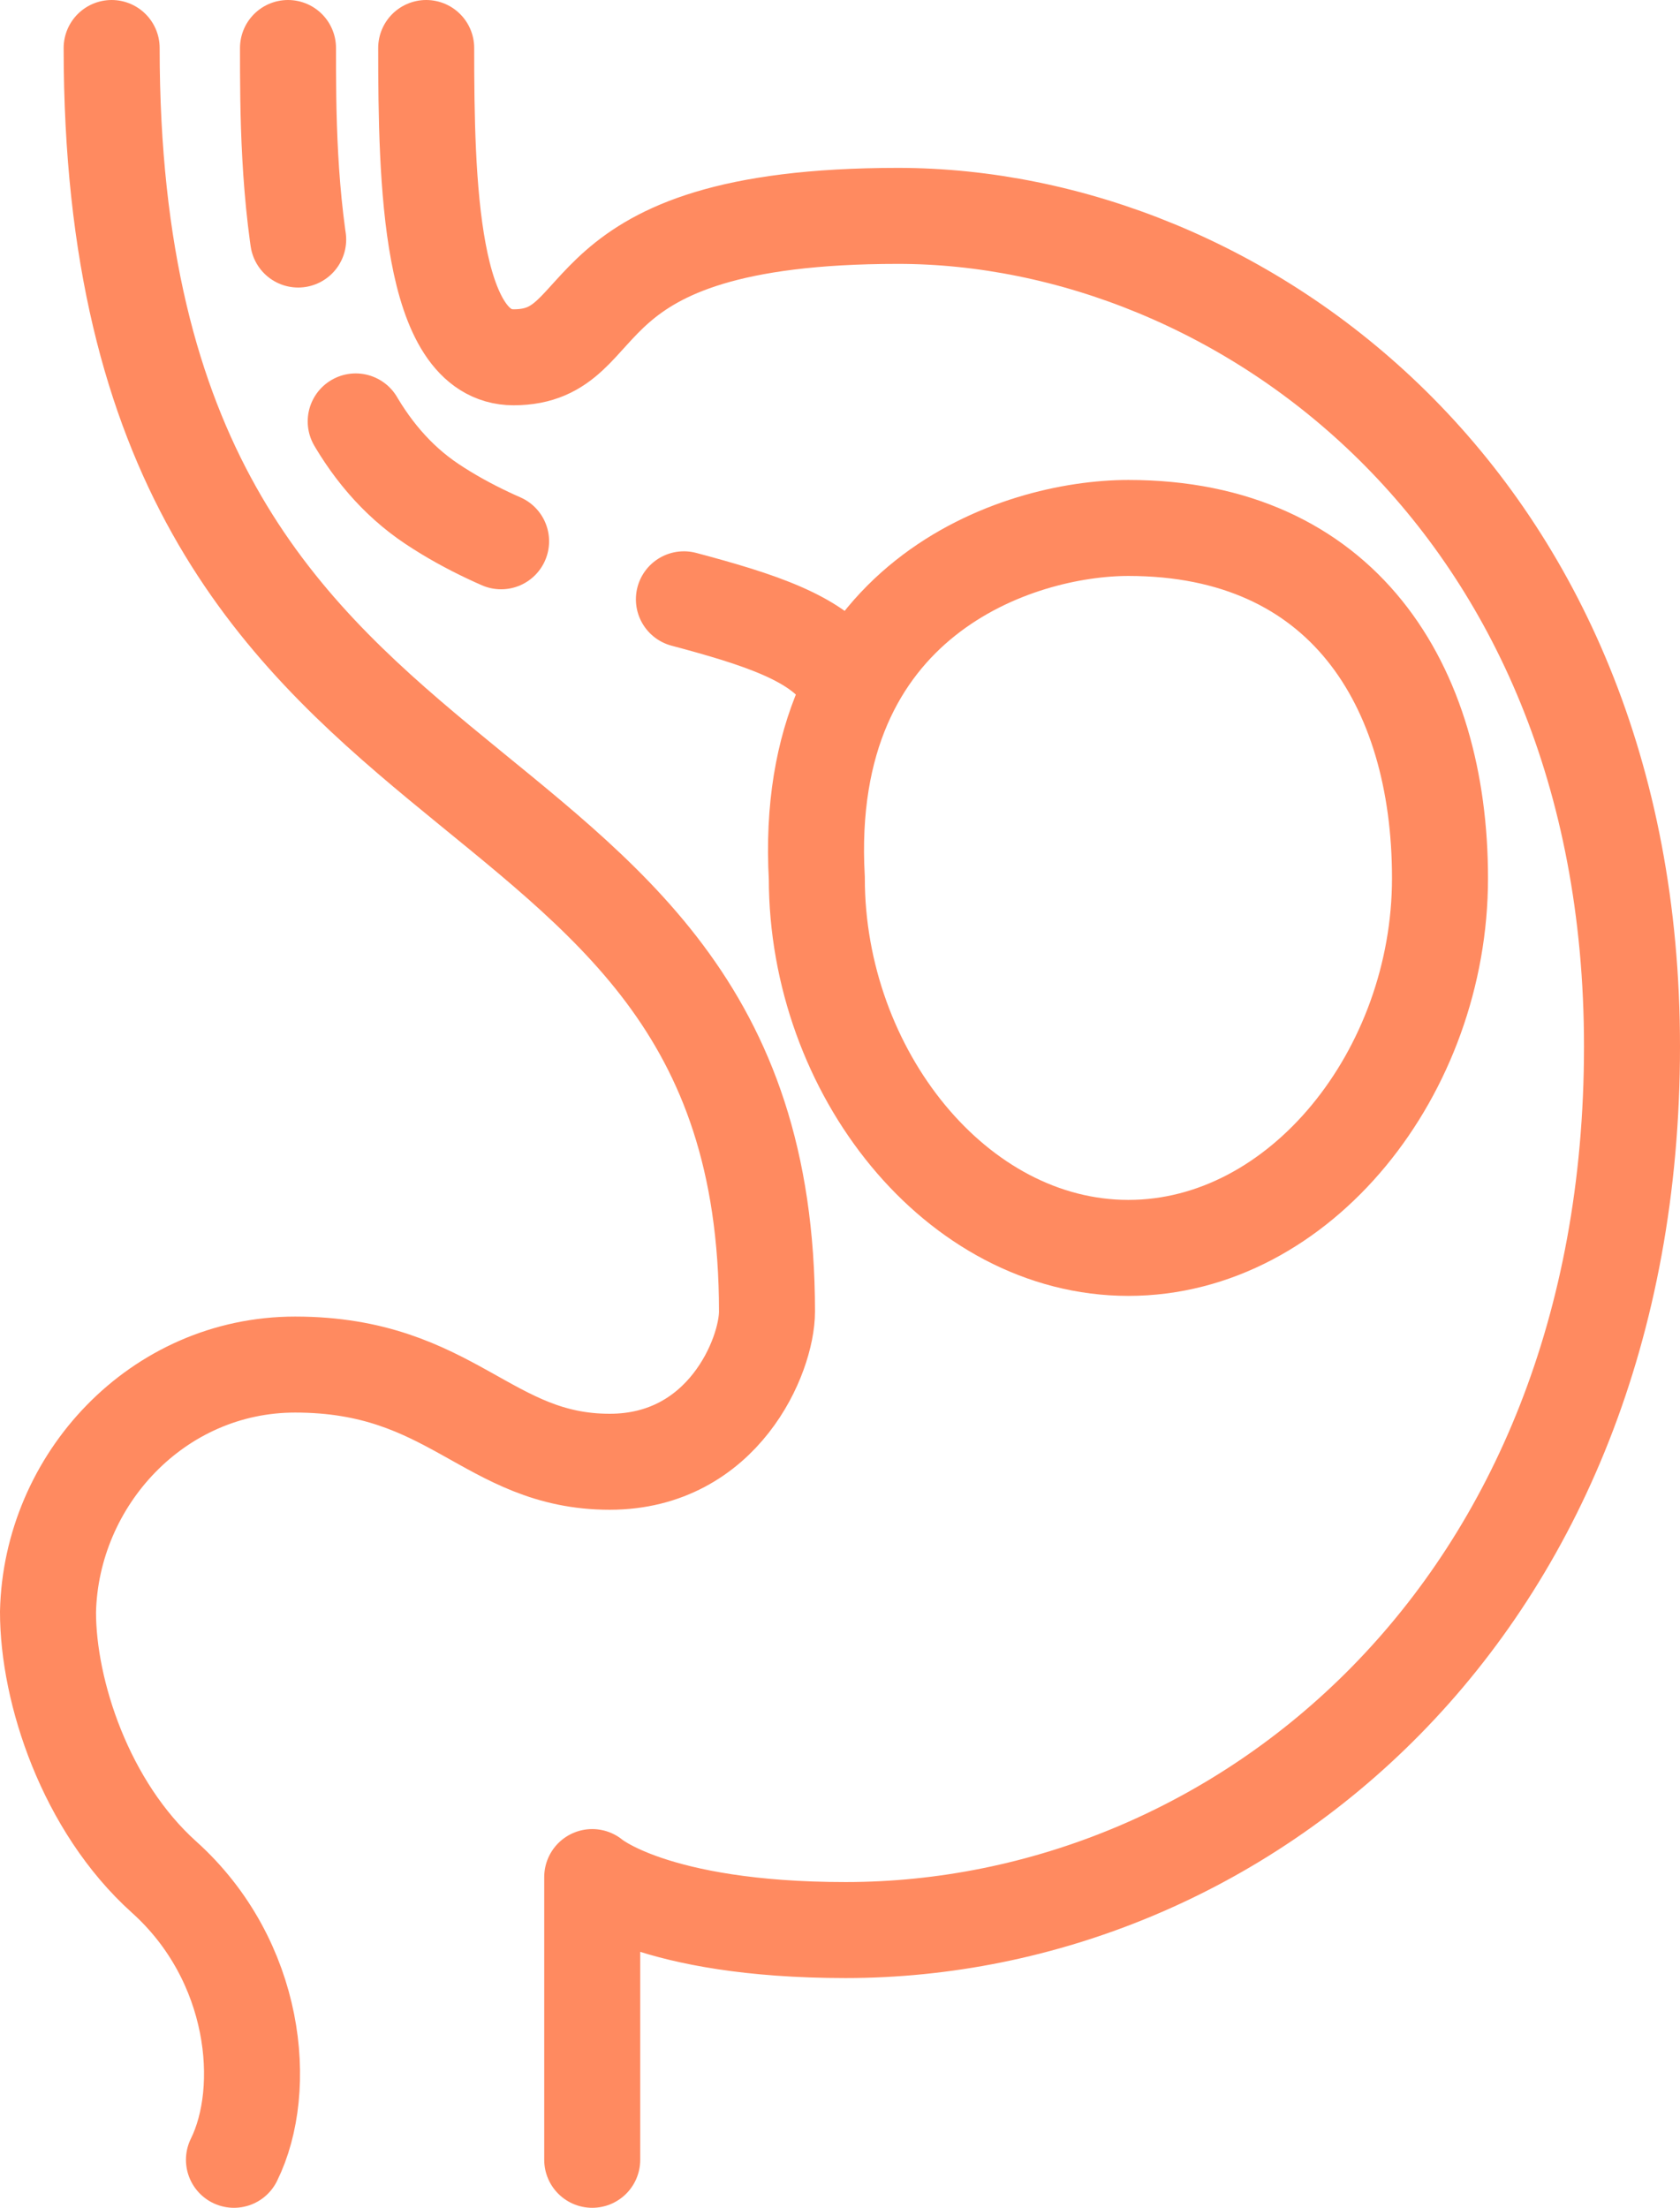
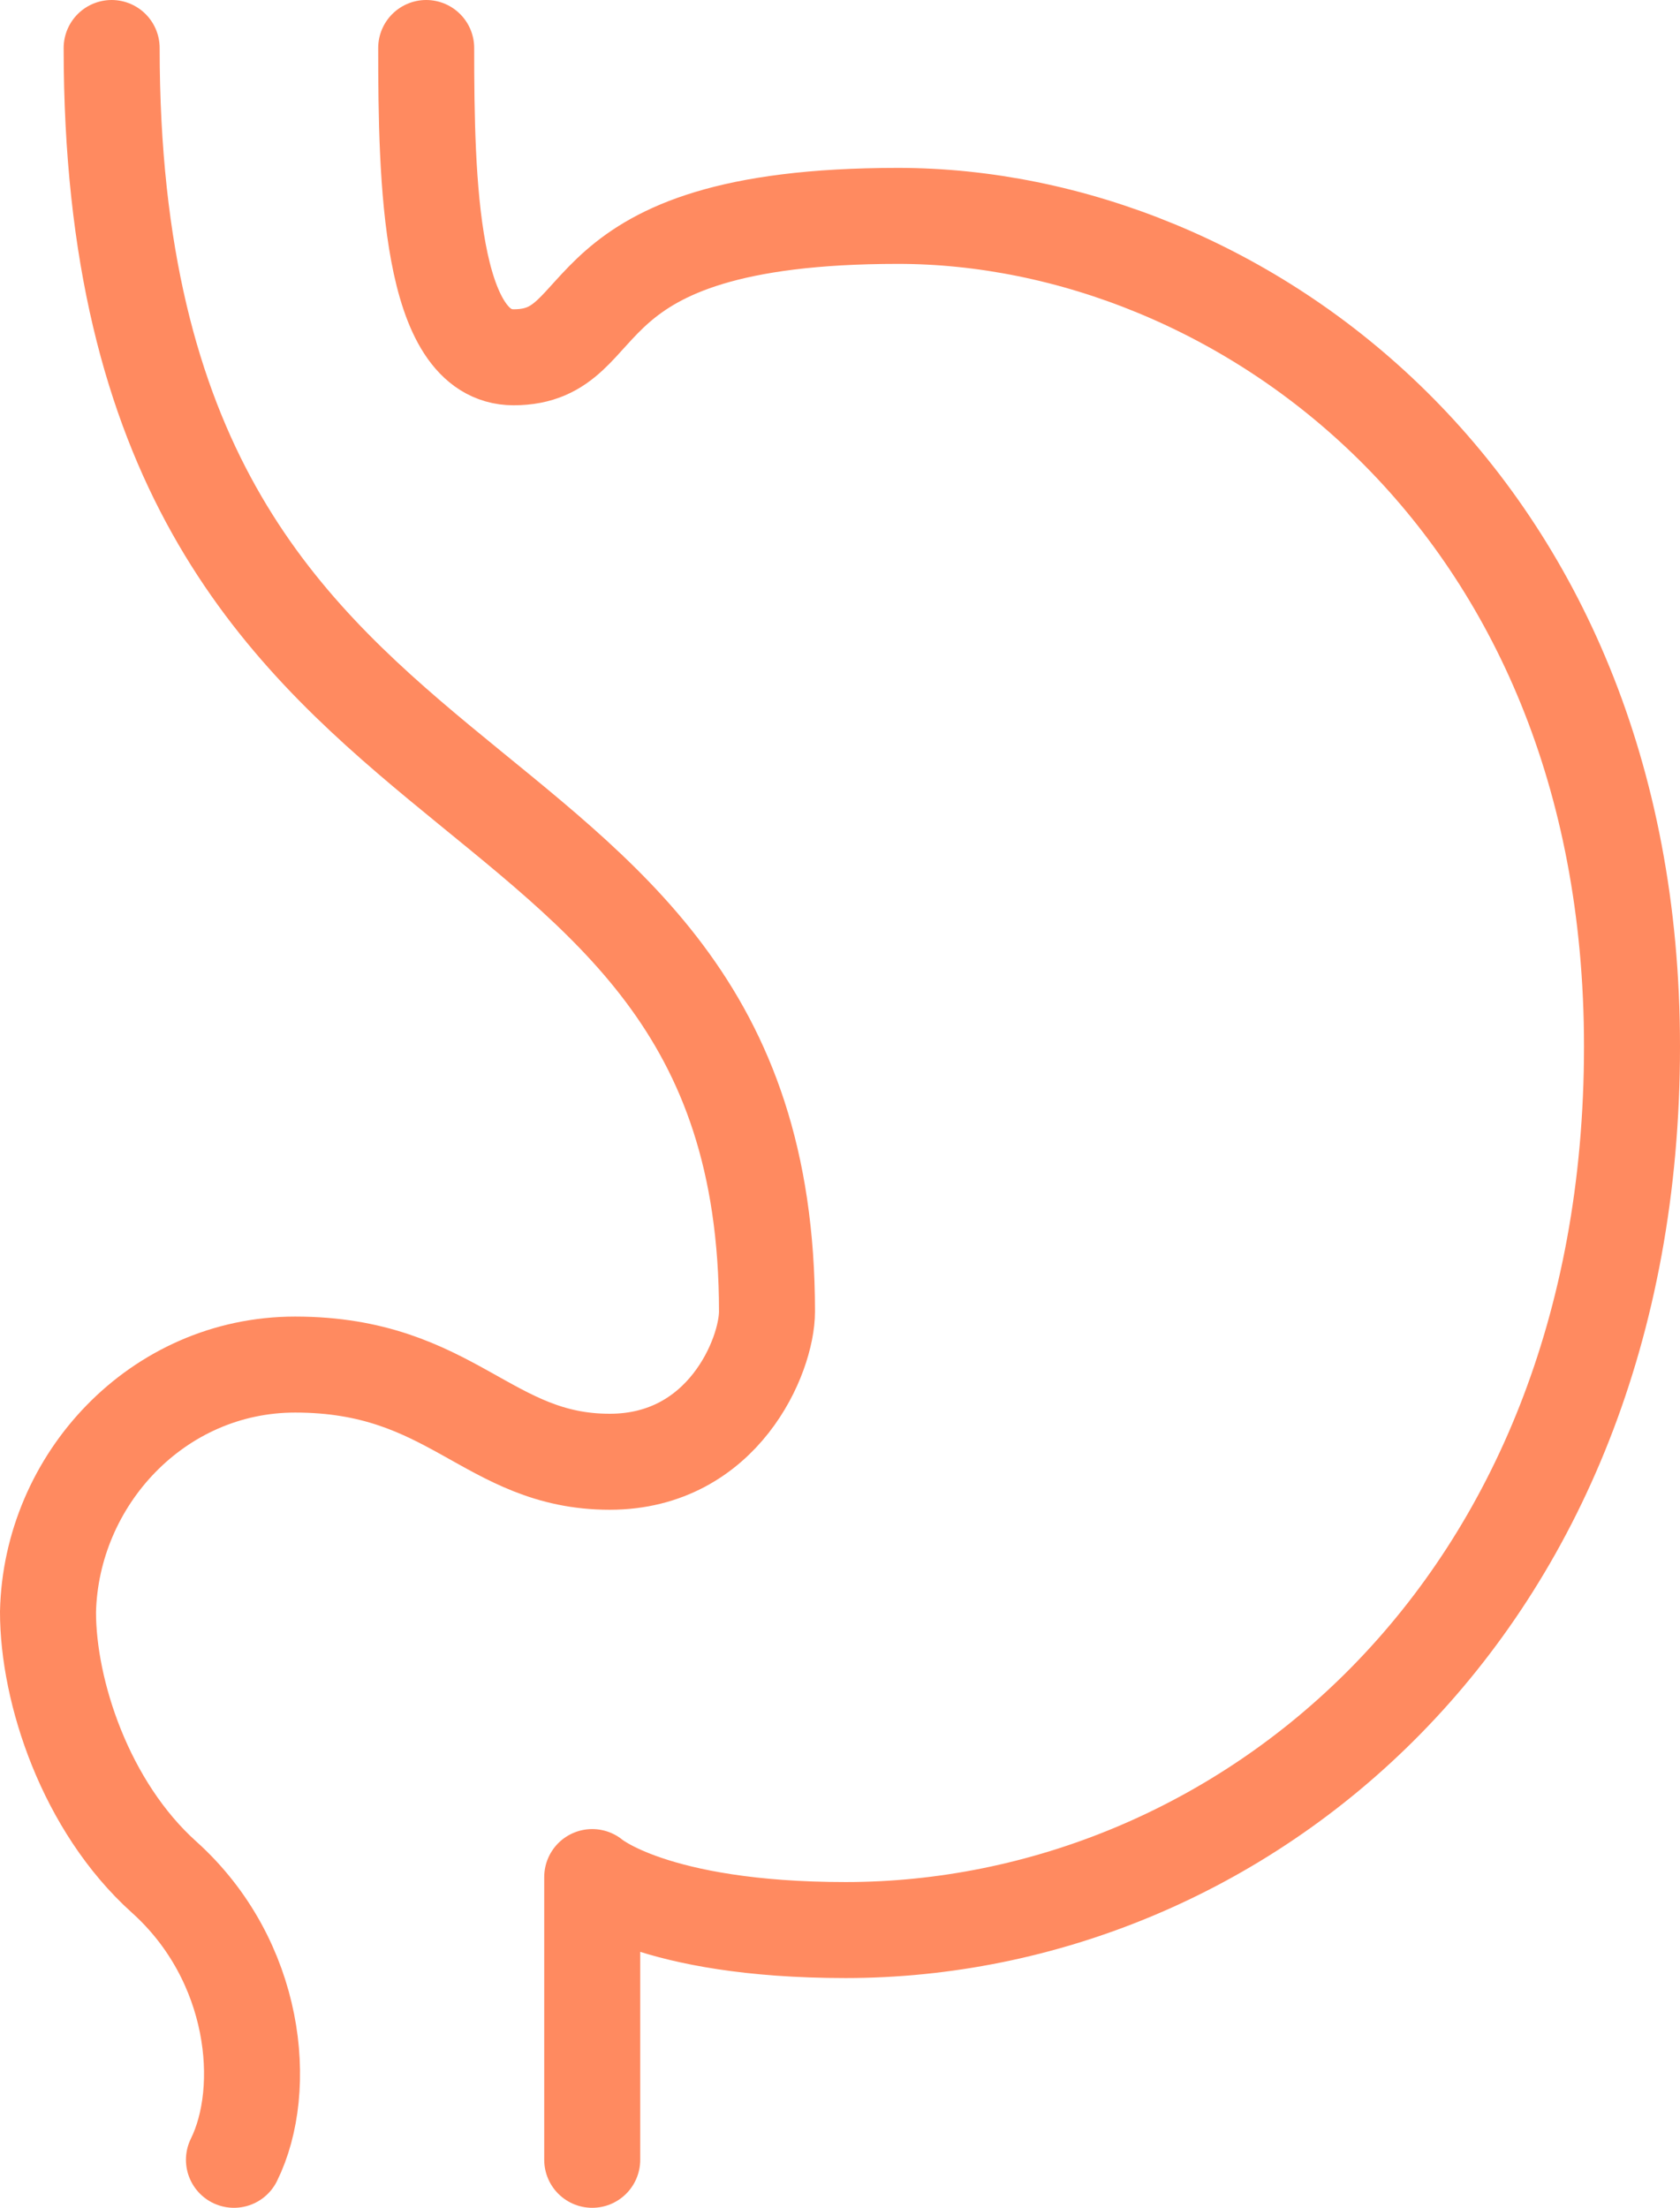
<svg xmlns="http://www.w3.org/2000/svg" width="35" height="46" viewBox="0 0 35 46" fill="none">
  <g id="Icon">
    <path id="Vector 3" d="M4.874 45C5.602 43.527 5.356 40.851 3.418 39.109C1.78 37.636 1 35.243 1 33.586C1.061 30.833 3.279 28.431 6.149 28.431C9.425 28.431 10.153 30.456 12.702 30.456C15.068 30.456 15.979 28.247 15.979 27.326C15.979 14.623 2.326 18.305 2.326 1M8.879 1C8.879 3.762 8.952 7.444 10.699 7.444C12.884 7.444 11.61 4.498 18.709 4.498C25.808 4.498 34 10.389 34 21.803C34 33.586 25.808 40.213 17.617 40.213C13.612 40.213 12.338 39.109 12.338 39.109V45" stroke="#FF8A60" stroke-width="2" stroke-linecap="round" stroke-linejoin="round" />
-     <path id="Ellipse 27" d="M6 1C6 3.5 6 8.5 9 10.5C12 12.5 16.3 12.4 17.5 14" stroke="#FF8A60" stroke-width="2" stroke-linecap="round" stroke-dasharray="4 4" />
-     <path id="Ellipse 26" d="M23.508 26C27.094 26 30 22.328 30 18.297C30 14.267 27.971 11 23.508 11C21.209 11 16.692 12.46 17.017 18.297C17.017 22.328 19.923 26 23.508 26Z" stroke="#FF8A60" stroke-width="2" stroke-linecap="round" />
  </g>
</svg>